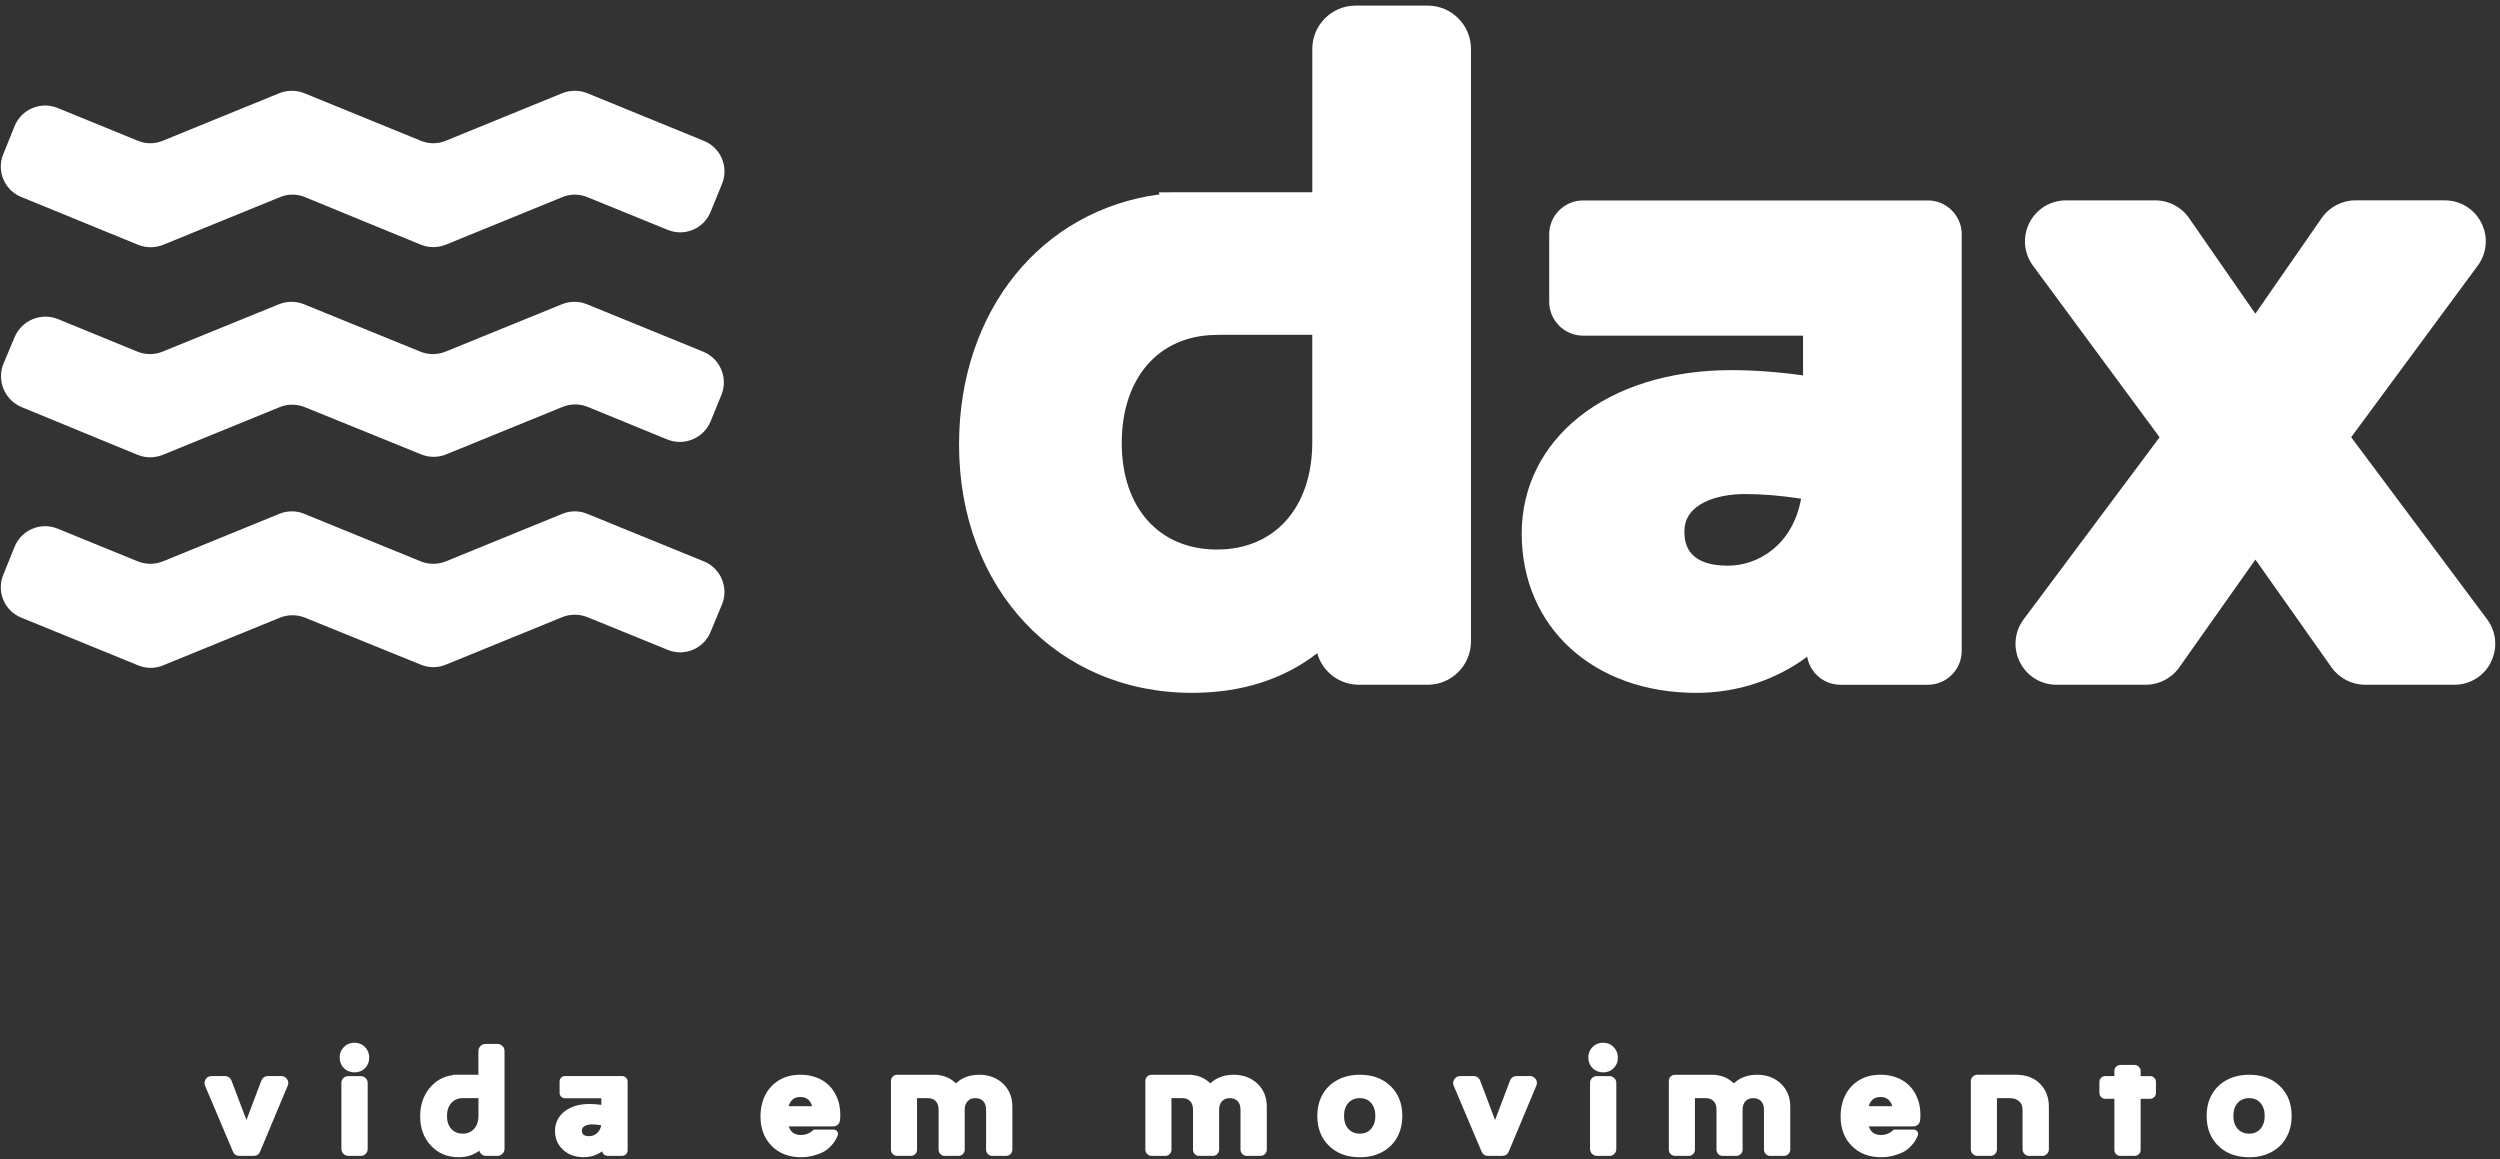
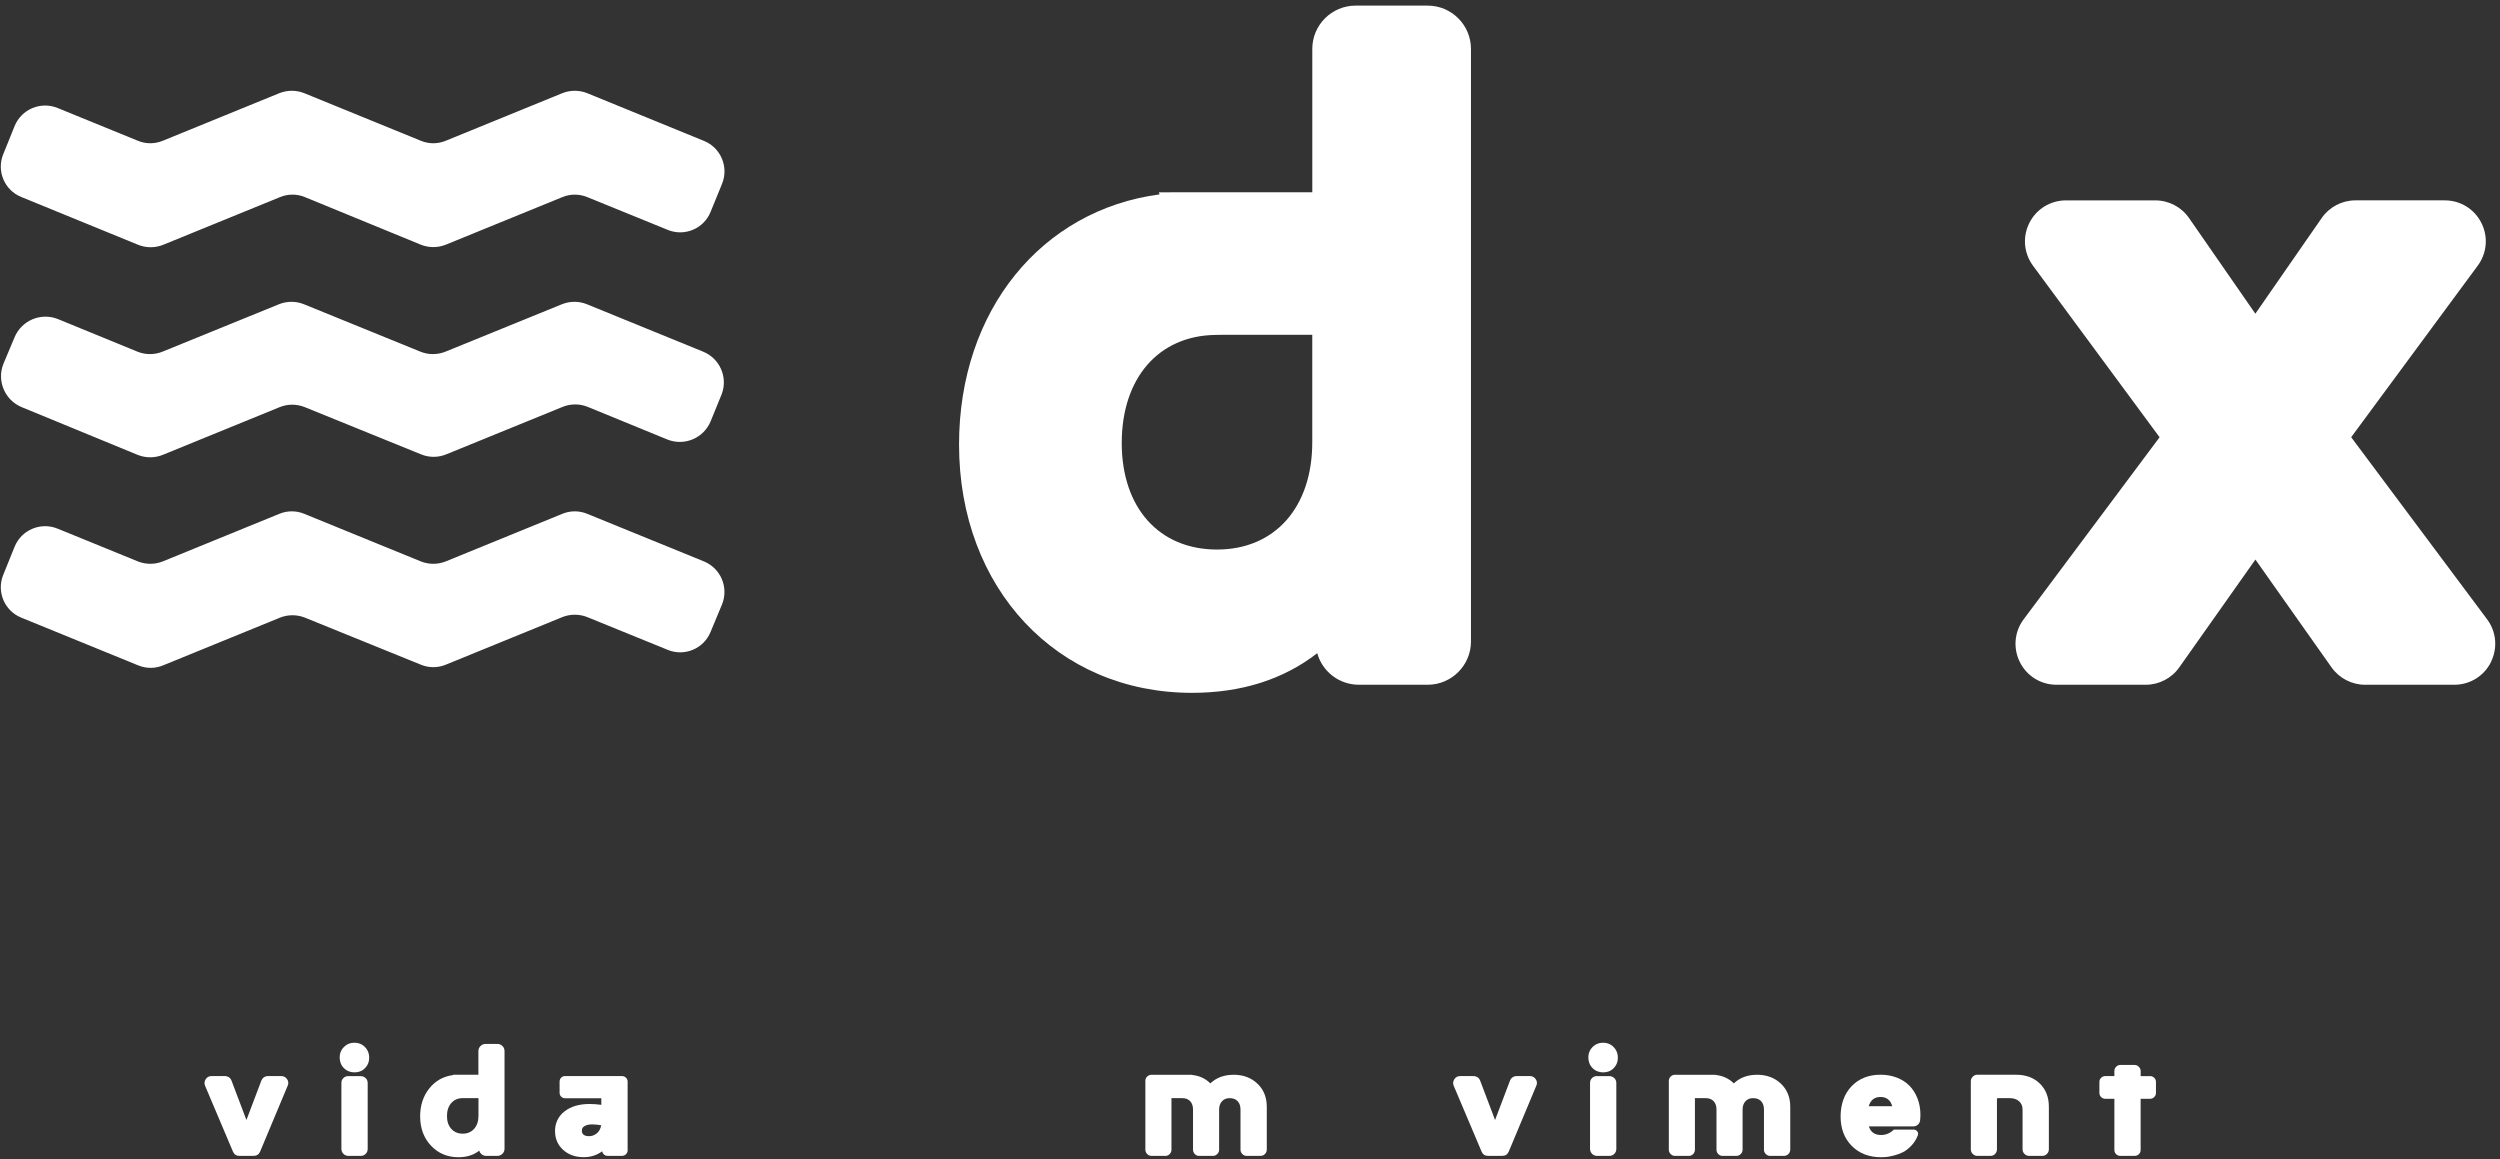
<svg xmlns="http://www.w3.org/2000/svg" width="412" height="191" viewBox="0 0 412 191" fill="none">
  <rect x="0" y="0" width="412" height="191" fill="#333333" stroke="none" />
  <path d="M242.415 8.058V105.714C242.415 109.648 239.216 112.846 235.282 112.846H223.953C220.678 112.846 217.921 110.665 217.081 107.647C211.497 111.981 204.558 114.18 196.437 114.18C174.196 114.18 158.051 96.975 158.051 73.266C158.051 51.149 171.655 34.602 191.093 32.036L190.979 31.694L196.285 31.686H216.267V8.058C216.267 4.125 219.466 0.926 223.4 0.926H235.282C239.22 0.926 242.415 4.129 242.415 8.058ZM201.13 55.179L200.286 55.196C190.916 55.327 184.863 62.319 184.863 73.005C184.863 83.69 191.025 90.564 200.56 90.564C210.096 90.564 216.262 83.618 216.262 72.874V55.179H201.13Z" fill="white" />
-   <path d="M323.289 38.611V107.268C323.289 110.348 320.786 112.851 317.705 112.851H303.328C300.572 112.851 298.28 110.871 297.824 108.226C292.687 112.057 286.275 114.184 279.572 114.184C262.617 114.184 250.777 103.385 250.777 87.923C250.777 72.46 264.651 60.999 285.305 60.999C289.057 60.999 293.101 61.298 297.14 61.868V55.314H260.895C257.813 55.314 255.31 52.812 255.31 49.731V38.615C255.31 35.535 257.813 33.032 260.895 33.032H317.709C320.79 33.032 323.293 35.535 323.293 38.615L323.289 38.611ZM287.563 81.415C282.962 81.415 277.593 83.015 277.593 87.522C277.593 88.931 277.593 93.223 284.768 93.223C289.821 93.223 295.456 89.75 296.823 82.179C293.531 81.677 290.365 81.415 287.563 81.415Z" fill="white" />
  <path d="M410.506 109.124C409.354 111.424 407.041 112.847 404.47 112.847H389.76C387.574 112.847 385.514 111.779 384.248 109.994H384.244L371.691 92.215L359.137 109.99C357.871 111.783 355.807 112.847 353.621 112.847H338.911C336.34 112.847 334.027 111.42 332.879 109.124C331.727 106.824 331.963 104.119 333.499 102.06L355.9 72.059L335.036 43.785C333.516 41.721 333.288 39.021 334.441 36.733C335.597 34.446 337.906 33.024 340.468 33.024H355.199C357.411 33.024 359.484 34.108 360.746 35.923L371.682 51.698L382.619 35.927C383.881 34.104 385.957 33.02 388.165 33.02H402.9C405.467 33.02 407.775 34.442 408.928 36.729C410.084 39.016 409.856 41.717 408.333 43.777L387.473 72.051L409.869 102.052C411.41 104.115 411.646 106.82 410.494 109.116L410.506 109.124Z" fill="white" />
  <path d="M22.698 74.967L3.586 67.101C0.796 65.953 -0.551 62.779 0.555 59.977L2.387 55.618C3.535 52.807 6.739 51.453 9.558 52.588L22.635 57.947C23.969 58.492 25.463 58.492 26.797 57.947L45.951 50.149C47.285 49.604 48.779 49.604 50.113 50.149L69.268 57.947C70.602 58.492 72.096 58.492 73.43 57.947L92.584 50.149C93.918 49.604 95.412 49.604 96.746 50.149L115.859 57.947C118.607 59.049 119.978 62.142 118.953 64.919L117.121 69.409C115.977 72.215 112.769 73.566 109.962 72.422C109.962 72.422 109.954 72.422 109.949 72.418L96.873 67.058C95.539 66.514 94.045 66.514 92.711 67.058L73.535 74.878C72.21 75.423 70.72 75.423 69.394 74.878L50.24 67.101C48.906 66.556 47.412 66.556 46.078 67.101L26.923 74.921C25.577 75.494 24.053 75.511 22.694 74.963L22.698 74.967Z" fill="white" />
  <path d="M22.719 109.631L3.501 101.785C0.736 100.663 -0.593 97.51 0.53 94.746C0.53 94.742 0.534 94.734 0.538 94.73L2.412 90.087C3.548 87.315 6.717 85.986 9.491 87.121C9.491 87.121 9.491 87.121 9.495 87.121L22.723 92.522C24.04 93.046 25.505 93.046 26.822 92.522L46.04 84.677C47.353 84.133 48.826 84.133 50.138 84.677L69.356 92.522C70.673 93.046 72.138 93.046 73.455 92.522L92.673 84.677C93.986 84.133 95.459 84.133 96.772 84.677L116.015 92.522C118.779 93.658 120.109 96.81 118.999 99.583L117.104 104.136C115.981 106.9 112.828 108.23 110.063 107.107C110.059 107.107 110.051 107.103 110.046 107.099L96.776 101.697C95.459 101.174 93.994 101.174 92.677 101.697L73.459 109.542C72.146 110.086 70.673 110.086 69.361 109.542L50.248 101.785C48.931 101.262 47.467 101.262 46.15 101.785L26.932 109.631C25.589 110.205 24.07 110.205 22.727 109.631H22.719Z" fill="white" />
  <path d="M22.719 40.324L3.501 32.462C0.736 31.34 -0.593 28.187 0.53 25.423C0.53 25.419 0.534 25.411 0.538 25.406L2.412 20.764C3.548 17.992 6.717 16.662 9.491 17.798C9.491 17.798 9.491 17.798 9.495 17.798L22.723 23.199C24.036 23.744 25.509 23.744 26.822 23.199L46.04 15.354C47.357 14.831 48.822 14.831 50.138 15.354L69.356 23.199C70.669 23.744 72.142 23.744 73.455 23.199L92.673 15.354C93.99 14.831 95.454 14.831 96.772 15.354L116.015 23.22C118.788 24.347 120.122 27.504 118.999 30.28L117.104 34.923C115.981 37.687 112.828 39.016 110.063 37.894C110.059 37.894 110.051 37.889 110.046 37.885L96.776 32.483C95.463 31.939 93.99 31.939 92.677 32.483L73.459 40.328C72.142 40.852 70.677 40.852 69.361 40.328L50.248 32.483C48.935 31.939 47.462 31.939 46.15 32.483L26.932 40.328C25.585 40.881 24.074 40.881 22.727 40.328L22.719 40.324Z" fill="white" />
  <path d="M47.315 177.852C47.547 178.194 47.576 178.549 47.412 178.92L42.861 189.795C42.659 190.259 42.296 190.487 41.781 190.487H39.451C38.953 190.487 38.598 190.259 38.396 189.795L33.791 178.92C33.643 178.549 33.681 178.194 33.9 177.852C34.12 177.511 34.445 177.337 34.871 177.337H37.062C37.21 177.337 37.357 177.367 37.505 177.422C37.653 177.477 37.784 177.561 37.893 177.671C38.003 177.781 38.087 177.911 38.142 178.059L40.612 184.579L43.081 178.059C43.174 177.84 43.317 177.662 43.511 177.532C43.706 177.401 43.925 177.337 44.166 177.337H46.356C46.762 177.337 47.082 177.511 47.315 177.852Z" fill="white" />
  <path d="M56.677 172.552C57.234 171.986 57.943 171.763 58.812 171.872C59.332 171.948 59.775 172.172 60.146 172.552C60.518 172.932 60.737 173.379 60.813 173.898C60.923 174.767 60.703 175.481 60.146 176.033C59.703 176.498 59.129 176.726 58.424 176.726C58.293 176.726 58.167 176.717 58.036 176.696C57.5 176.62 57.044 176.401 56.677 176.029C56.305 175.658 56.086 175.206 56.01 174.67C55.9 173.818 56.119 173.113 56.677 172.548V172.552ZM57.398 177.337C57.086 177.337 56.816 177.447 56.596 177.658C56.373 177.869 56.263 178.135 56.263 178.447V189.352C56.263 189.555 56.314 189.744 56.415 189.922C56.516 190.099 56.656 190.234 56.833 190.339C57.01 190.441 57.196 190.491 57.403 190.491H59.458C59.77 190.491 60.041 190.382 60.26 190.158C60.484 189.934 60.594 189.668 60.594 189.352V178.447C60.594 178.245 60.543 178.059 60.442 177.894C60.34 177.726 60.201 177.595 60.024 177.494C59.846 177.392 59.657 177.342 59.454 177.342H57.398V177.337Z" fill="white" />
  <path d="M81.981 172.037C82.294 172.037 82.568 172.155 82.8 172.383C83.032 172.611 83.146 172.885 83.146 173.202V189.322C83.146 189.635 83.032 189.909 82.8 190.141C82.568 190.373 82.298 190.487 81.981 190.487H80.124C79.846 190.487 79.605 190.411 79.402 190.251C79.2 190.095 79.06 189.888 78.984 189.626C78.06 190.348 76.92 190.711 75.57 190.711C73.738 190.711 72.227 190.078 71.032 188.812C69.838 187.546 69.242 185.93 69.242 183.971C69.242 182.157 69.745 180.625 70.754 179.363C71.762 178.106 73.071 177.375 74.679 177.173V177.118H78.841V173.206C78.841 172.894 78.955 172.619 79.187 172.387C79.419 172.155 79.689 172.041 80.006 172.041H81.977L81.981 172.037ZM78.849 180.971H76.211C75.435 180.988 74.814 181.266 74.354 181.802C73.89 182.338 73.662 183.047 73.662 183.925C73.662 184.803 73.898 185.508 74.371 186.035C74.844 186.563 75.473 186.828 76.258 186.828C77.043 186.828 77.672 186.558 78.144 186.022C78.617 185.486 78.853 184.773 78.853 183.887V180.975L78.849 180.971Z" fill="white" />
  <path d="M102.516 177.338C102.757 177.338 102.968 177.426 103.154 177.599C103.339 177.776 103.432 177.992 103.432 178.253V189.571C103.432 189.829 103.339 190.048 103.154 190.221C102.968 190.399 102.757 190.483 102.516 190.483H100.131C99.984 190.483 99.844 190.449 99.713 190.386C99.583 190.318 99.477 190.23 99.393 190.107C99.308 189.989 99.258 189.863 99.241 189.732C98.354 190.378 97.346 190.702 96.214 190.702C94.826 190.702 93.69 190.302 92.804 189.496C91.917 188.69 91.47 187.651 91.47 186.373C91.47 185.094 91.993 183.967 93.036 183.157C94.083 182.343 95.454 181.937 97.156 181.937C97.784 181.937 98.43 181.984 99.097 182.077V180.992H93.133C92.876 180.992 92.656 180.903 92.483 180.73C92.306 180.553 92.221 180.338 92.221 180.081V178.249C92.221 177.992 92.31 177.772 92.483 177.595C92.66 177.422 92.876 177.333 93.133 177.333H102.512L102.516 177.338ZM99.076 185.44C98.523 185.347 98.012 185.301 97.552 185.301C97.092 185.301 96.721 185.385 96.387 185.55C96.054 185.719 95.889 185.976 95.889 186.326C95.889 186.938 96.286 187.242 97.084 187.242C97.544 187.242 97.966 187.09 98.346 186.782C98.726 186.478 98.971 186.027 99.08 185.436L99.076 185.44Z" fill="white" />
-   <path d="M133.595 185.634H129.99C130.286 186.575 130.953 187.048 131.987 187.048C132.802 187.048 133.502 186.752 134.097 186.162H137.373C137.613 186.162 137.808 186.254 137.955 186.44C138.103 186.626 138.141 186.828 138.065 187.048V187.077C137.824 187.723 137.474 188.293 137.01 188.782C136.546 189.272 136.09 189.635 135.638 189.863C135.186 190.095 134.684 190.28 134.14 190.42C133.595 190.559 133.177 190.639 132.89 190.669C132.603 190.698 132.341 190.711 132.101 190.711H132.016C130.02 190.711 128.403 190.091 127.175 188.85C125.947 187.613 125.33 185.993 125.33 183.997C125.33 182.001 125.934 180.262 127.15 179C128.361 177.743 129.948 177.114 131.907 177.114C132.869 177.114 133.76 177.27 134.583 177.586C135.406 177.899 136.098 178.346 136.664 178.916C137.229 179.49 137.673 180.186 137.998 181.009C138.323 181.832 138.483 182.735 138.483 183.714C138.483 183.993 138.466 184.305 138.428 184.655C138.39 184.934 138.272 185.166 138.065 185.347C137.858 185.529 137.622 185.626 137.343 185.626H133.595V185.634ZM129.961 182.304H133.844C133.549 181.287 132.899 180.781 131.902 180.781C130.906 180.781 130.273 181.287 129.961 182.304Z" fill="white" />
-   <path d="M161.344 177.118C162.952 177.118 164.269 177.608 165.299 178.587C166.324 179.566 166.839 180.836 166.839 182.389V189.462C166.839 189.647 166.793 189.816 166.7 189.977C166.607 190.137 166.48 190.259 166.324 190.352C166.168 190.445 165.995 190.491 165.809 190.491H163.534C163.256 190.491 163.015 190.39 162.812 190.188C162.61 189.985 162.509 189.744 162.509 189.466V182.862C162.509 182.271 162.352 181.807 162.036 181.473C161.723 181.14 161.289 180.975 160.732 180.975C160.174 180.975 159.769 181.148 159.457 181.49C159.14 181.832 158.984 182.292 158.984 182.862V189.466C158.984 189.744 158.883 189.985 158.68 190.188C158.478 190.39 158.237 190.491 157.958 190.491H155.683C155.405 190.491 155.168 190.39 154.974 190.188C154.78 189.985 154.683 189.744 154.683 189.466V182.862C154.683 182.271 154.527 181.807 154.21 181.473C153.898 181.14 153.463 180.975 152.906 180.975H151.129V189.466C151.129 189.744 151.032 189.985 150.838 190.188C150.643 190.39 150.407 190.491 150.128 190.491H147.853C147.575 190.491 147.334 190.39 147.132 190.188C146.929 189.985 146.828 189.744 146.828 189.466V178.148C146.828 177.852 146.929 177.608 147.132 177.413C147.334 177.219 147.575 177.122 147.853 177.122H154.539V177.152C155.742 177.283 156.739 177.743 157.536 178.54C158.537 177.599 159.803 177.126 161.339 177.126L161.344 177.118Z" fill="white" />
  <path d="M203.27 177.118C204.879 177.118 206.195 177.608 207.225 178.587C208.251 179.566 208.766 180.836 208.766 182.389V189.462C208.766 189.647 208.72 189.816 208.627 189.977C208.534 190.137 208.407 190.259 208.251 190.352C208.095 190.445 207.922 190.491 207.736 190.491H205.461C205.182 190.491 204.942 190.39 204.739 190.188C204.537 189.985 204.435 189.744 204.435 189.466V182.862C204.435 182.271 204.279 181.807 203.963 181.473C203.65 181.14 203.215 180.975 202.658 180.975C202.101 180.975 201.696 181.148 201.384 181.49C201.067 181.832 200.911 182.292 200.911 182.862V189.466C200.911 189.744 200.81 189.985 200.607 190.188C200.404 190.39 200.164 190.491 199.885 190.491H197.61C197.331 190.491 197.095 190.39 196.901 190.188C196.707 189.985 196.61 189.744 196.61 189.466V182.862C196.61 182.271 196.454 181.807 196.137 181.473C195.825 181.14 195.39 180.975 194.833 180.975H193.056V189.466C193.056 189.744 192.959 189.985 192.764 190.188C192.57 190.39 192.334 190.491 192.055 190.491H189.78C189.502 190.491 189.261 190.39 189.058 190.188C188.856 189.985 188.755 189.744 188.755 189.466V178.148C188.755 177.852 188.856 177.608 189.058 177.413C189.261 177.219 189.502 177.122 189.78 177.122H196.466V177.152C197.669 177.283 198.665 177.743 199.463 178.54C200.463 177.599 201.73 177.126 203.266 177.126L203.27 177.118Z" fill="white" />
-   <path d="M224.109 177.118C226.199 177.118 227.887 177.743 229.174 178.992C230.462 180.241 231.103 181.874 231.103 183.887C231.103 185.237 230.812 186.432 230.23 187.466C229.647 188.5 228.824 189.301 227.76 189.867C226.697 190.432 225.481 190.715 224.113 190.715C222.003 190.715 220.306 190.091 219.023 188.841C217.736 187.592 217.094 185.942 217.094 183.887C217.094 182.558 217.385 181.376 217.968 180.351C218.55 179.325 219.373 178.528 220.437 177.966C221.501 177.405 222.725 177.122 224.113 177.122L224.109 177.118ZM225.966 186.022C226.426 185.486 226.659 184.777 226.659 183.9C226.659 183.022 226.426 182.313 225.966 181.777C225.502 181.241 224.882 180.971 224.105 180.971C223.328 180.971 222.674 181.233 222.205 181.764C221.733 182.292 221.496 183.001 221.496 183.9C221.496 184.799 221.733 185.508 222.205 186.035C222.678 186.563 223.311 186.828 224.105 186.828C224.898 186.828 225.502 186.558 225.966 186.022Z" fill="white" />
  <path d="M253.09 177.852C253.322 178.194 253.352 178.549 253.187 178.92L248.637 189.795C248.434 190.259 248.071 190.487 247.556 190.487H245.226C244.728 190.487 244.374 190.259 244.171 189.795L239.566 178.92C239.418 178.549 239.456 178.194 239.676 177.852C239.895 177.511 240.22 177.337 240.647 177.337H242.837C242.985 177.337 243.133 177.367 243.281 177.422C243.428 177.477 243.559 177.561 243.669 177.671C243.779 177.781 243.863 177.911 243.918 178.059L246.387 184.579L248.857 178.059C248.949 177.84 249.093 177.662 249.287 177.532C249.481 177.401 249.701 177.337 249.941 177.337H252.132C252.537 177.337 252.858 177.511 253.09 177.852Z" fill="white" />
  <path d="M262.457 172.552C263.014 171.986 263.723 171.763 264.592 171.872C265.112 171.948 265.555 172.172 265.926 172.552C266.298 172.932 266.517 173.379 266.593 173.898C266.703 174.767 266.483 175.481 265.926 176.033C265.483 176.498 264.909 176.726 264.204 176.726C264.073 176.726 263.947 176.717 263.816 176.696C263.28 176.62 262.824 176.401 262.457 176.029C262.085 175.658 261.866 175.206 261.79 174.67C261.68 173.818 261.899 173.113 262.457 172.548V172.552ZM263.174 177.337C262.862 177.337 262.592 177.447 262.372 177.658C262.148 177.869 262.039 178.135 262.039 178.447V189.352C262.039 189.555 262.089 189.744 262.191 189.922C262.292 190.099 262.431 190.234 262.609 190.339C262.786 190.441 262.972 190.491 263.178 190.491H265.234C265.546 190.491 265.816 190.382 266.036 190.158C266.26 189.934 266.369 189.668 266.369 189.352V178.447C266.369 178.245 266.319 178.059 266.217 177.894C266.116 177.726 265.977 177.595 265.8 177.494C265.622 177.392 265.432 177.342 265.23 177.342H263.174V177.337Z" fill="white" />
  <path d="M289.538 177.118C291.146 177.118 292.463 177.608 293.493 178.587C294.519 179.566 295.034 180.836 295.034 182.389V189.462C295.034 189.647 294.987 189.816 294.894 189.977C294.801 190.137 294.675 190.259 294.519 190.352C294.362 190.445 294.189 190.491 294.004 190.491H291.729C291.45 190.491 291.209 190.39 291.007 190.188C290.804 189.985 290.703 189.744 290.703 189.466V182.862C290.703 182.271 290.547 181.807 290.23 181.473C289.918 181.14 289.483 180.975 288.926 180.975C288.369 180.975 287.963 181.148 287.651 181.49C287.335 181.832 287.178 182.292 287.178 182.862V189.466C287.178 189.744 287.077 189.985 286.874 190.188C286.672 190.39 286.431 190.491 286.153 190.491H283.878C283.599 190.491 283.363 190.39 283.168 190.188C282.974 189.985 282.877 189.744 282.877 189.466V182.862C282.877 182.271 282.721 181.807 282.404 181.473C282.092 181.14 281.657 180.975 281.1 180.975H279.323V189.466C279.323 189.744 279.226 189.985 279.032 190.188C278.838 190.39 278.601 190.491 278.323 190.491H276.048C275.769 190.491 275.529 190.39 275.326 190.188C275.123 189.985 275.022 189.744 275.022 189.466V178.148C275.022 177.852 275.123 177.608 275.326 177.413C275.529 177.219 275.769 177.122 276.048 177.122H282.734V177.152C283.937 177.283 284.933 177.743 285.731 178.54C286.731 177.599 287.997 177.126 289.534 177.126L289.538 177.118Z" fill="white" />
  <path d="M311.597 185.634H307.992C308.287 186.575 308.954 187.048 309.988 187.048C310.803 187.048 311.504 186.752 312.099 186.162H315.374C315.615 186.162 315.809 186.254 315.957 186.44C316.105 186.626 316.143 186.828 316.067 187.048V187.077C315.826 187.723 315.476 188.293 315.011 188.782C314.547 189.272 314.091 189.635 313.64 189.863C313.188 190.095 312.686 190.28 312.141 190.42C311.597 190.559 311.179 190.639 310.892 190.669C310.605 190.698 310.343 190.711 310.102 190.711H310.018C308.021 190.711 306.405 190.091 305.177 188.85C303.948 187.613 303.332 185.993 303.332 183.997C303.332 182.001 303.936 180.262 305.151 179C306.363 177.743 307.95 177.114 309.908 177.114C310.871 177.114 311.761 177.27 312.584 177.586C313.407 177.899 314.1 178.346 314.665 178.916C315.231 179.49 315.674 180.186 315.999 181.009C316.324 181.832 316.485 182.735 316.485 183.714C316.485 183.993 316.468 184.305 316.43 184.655C316.392 184.934 316.273 185.166 316.067 185.347C315.86 185.529 315.623 185.626 315.345 185.626H311.597V185.634ZM307.962 182.304H311.846C311.55 181.287 310.9 180.781 309.904 180.781C308.908 180.781 308.275 181.287 307.962 182.304Z" fill="white" />
  <path d="M332.241 177.118C333.871 177.118 335.179 177.603 336.167 178.574C337.155 179.545 337.653 180.815 337.653 182.389V189.407C337.653 189.702 337.547 189.955 337.332 190.171C337.117 190.386 336.863 190.491 336.568 190.491H334.403C334.107 190.491 333.854 190.386 333.639 190.171C333.423 189.955 333.318 189.702 333.318 189.407V182.862C333.318 182.288 333.128 181.832 332.748 181.49C332.368 181.148 331.853 180.975 331.207 180.975H329.236C329.143 180.975 329.097 181.022 329.097 181.114V189.407C329.097 189.702 328.996 189.955 328.793 190.171C328.59 190.382 328.337 190.491 328.042 190.491H325.876C325.581 190.491 325.328 190.386 325.112 190.171C324.897 189.96 324.792 189.702 324.792 189.407V178.198C324.792 177.903 324.897 177.65 325.112 177.435C325.323 177.224 325.577 177.114 325.876 177.114H332.229L332.241 177.118Z" fill="white" />
  <path d="M354.33 177.337C354.587 177.337 354.815 177.43 355.009 177.616C355.203 177.802 355.301 178.034 355.301 178.308V180.11C355.301 180.389 355.203 180.621 355.009 180.802C354.815 180.984 354.587 181.081 354.33 181.081H352.776V189.517C352.776 189.795 352.679 190.027 352.485 190.209C352.291 190.39 352.063 190.487 351.806 190.487H349.421C349.159 190.487 348.935 190.394 348.741 190.209C348.547 190.023 348.45 189.791 348.45 189.517V181.081H346.952C346.69 181.081 346.466 180.988 346.272 180.802C346.078 180.616 345.981 180.384 345.981 180.11V178.308C345.981 178.03 346.078 177.797 346.272 177.616C346.466 177.43 346.694 177.337 346.952 177.337H348.45V176.477C348.45 176.219 348.547 175.991 348.741 175.797C348.935 175.603 349.159 175.506 349.421 175.506H351.806C351.97 175.506 352.131 175.552 352.278 175.645C352.426 175.738 352.544 175.856 352.641 176.008C352.734 176.156 352.781 176.312 352.781 176.481V177.342H354.334L354.33 177.337Z" fill="white" />
-   <path d="M370.669 177.118C372.758 177.118 374.447 177.743 375.734 178.992C377.022 180.241 377.663 181.874 377.663 183.887C377.663 185.237 377.372 186.432 376.789 187.466C376.207 188.5 375.384 189.301 374.32 189.867C373.256 190.432 372.041 190.715 370.673 190.715C368.563 190.715 366.866 190.091 365.583 188.841C364.295 187.592 363.654 185.942 363.654 183.887C363.654 182.558 363.945 181.376 364.528 180.351C365.11 179.325 365.933 178.528 366.997 177.966C368.06 177.405 369.285 177.122 370.673 177.122L370.669 177.118ZM372.53 186.022C372.991 185.486 373.223 184.777 373.223 183.9C373.223 183.022 372.991 182.313 372.53 181.777C372.066 181.241 371.446 180.971 370.669 180.971C369.892 180.971 369.238 181.233 368.77 181.764C368.297 182.292 368.06 183.001 368.06 183.9C368.06 184.799 368.297 185.508 368.77 186.035C369.242 186.563 369.875 186.828 370.669 186.828C371.463 186.828 372.066 186.558 372.53 186.022Z" fill="white" />
</svg>